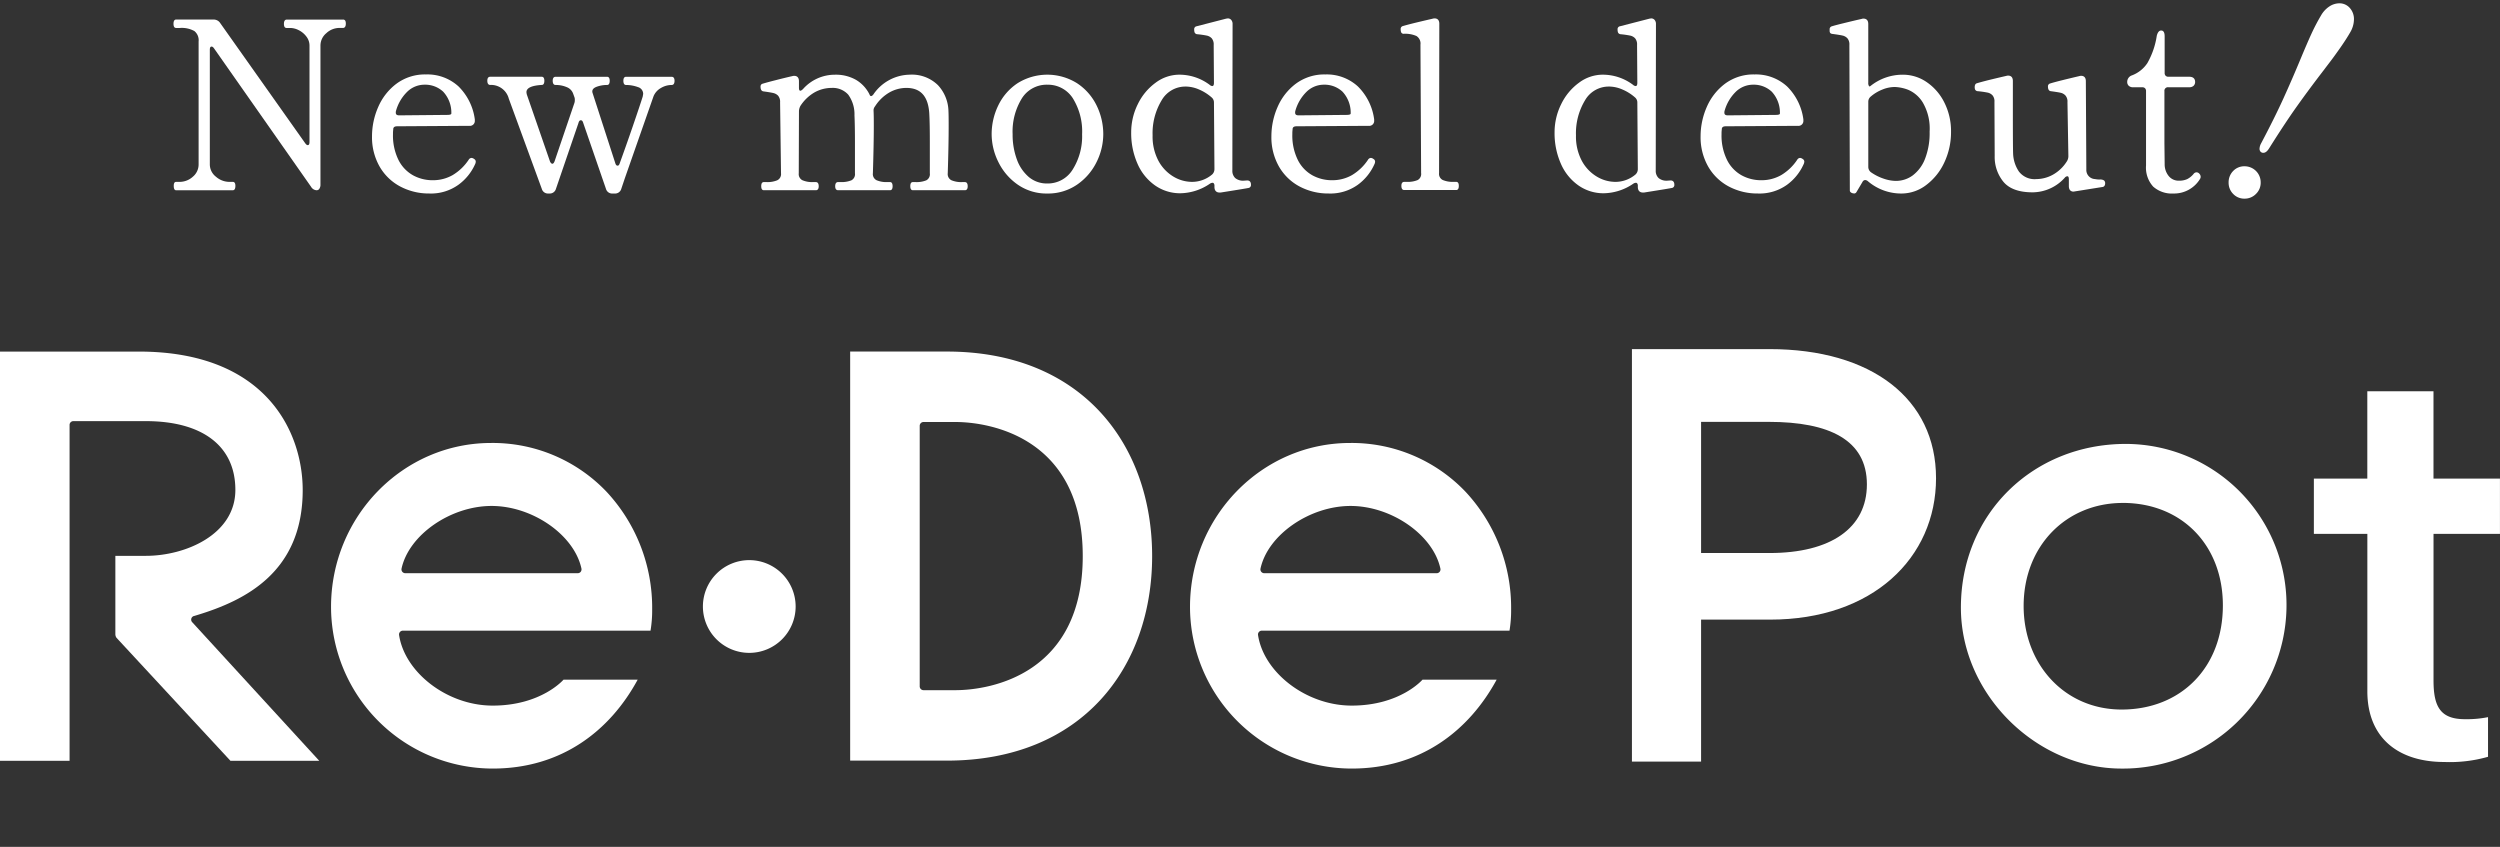
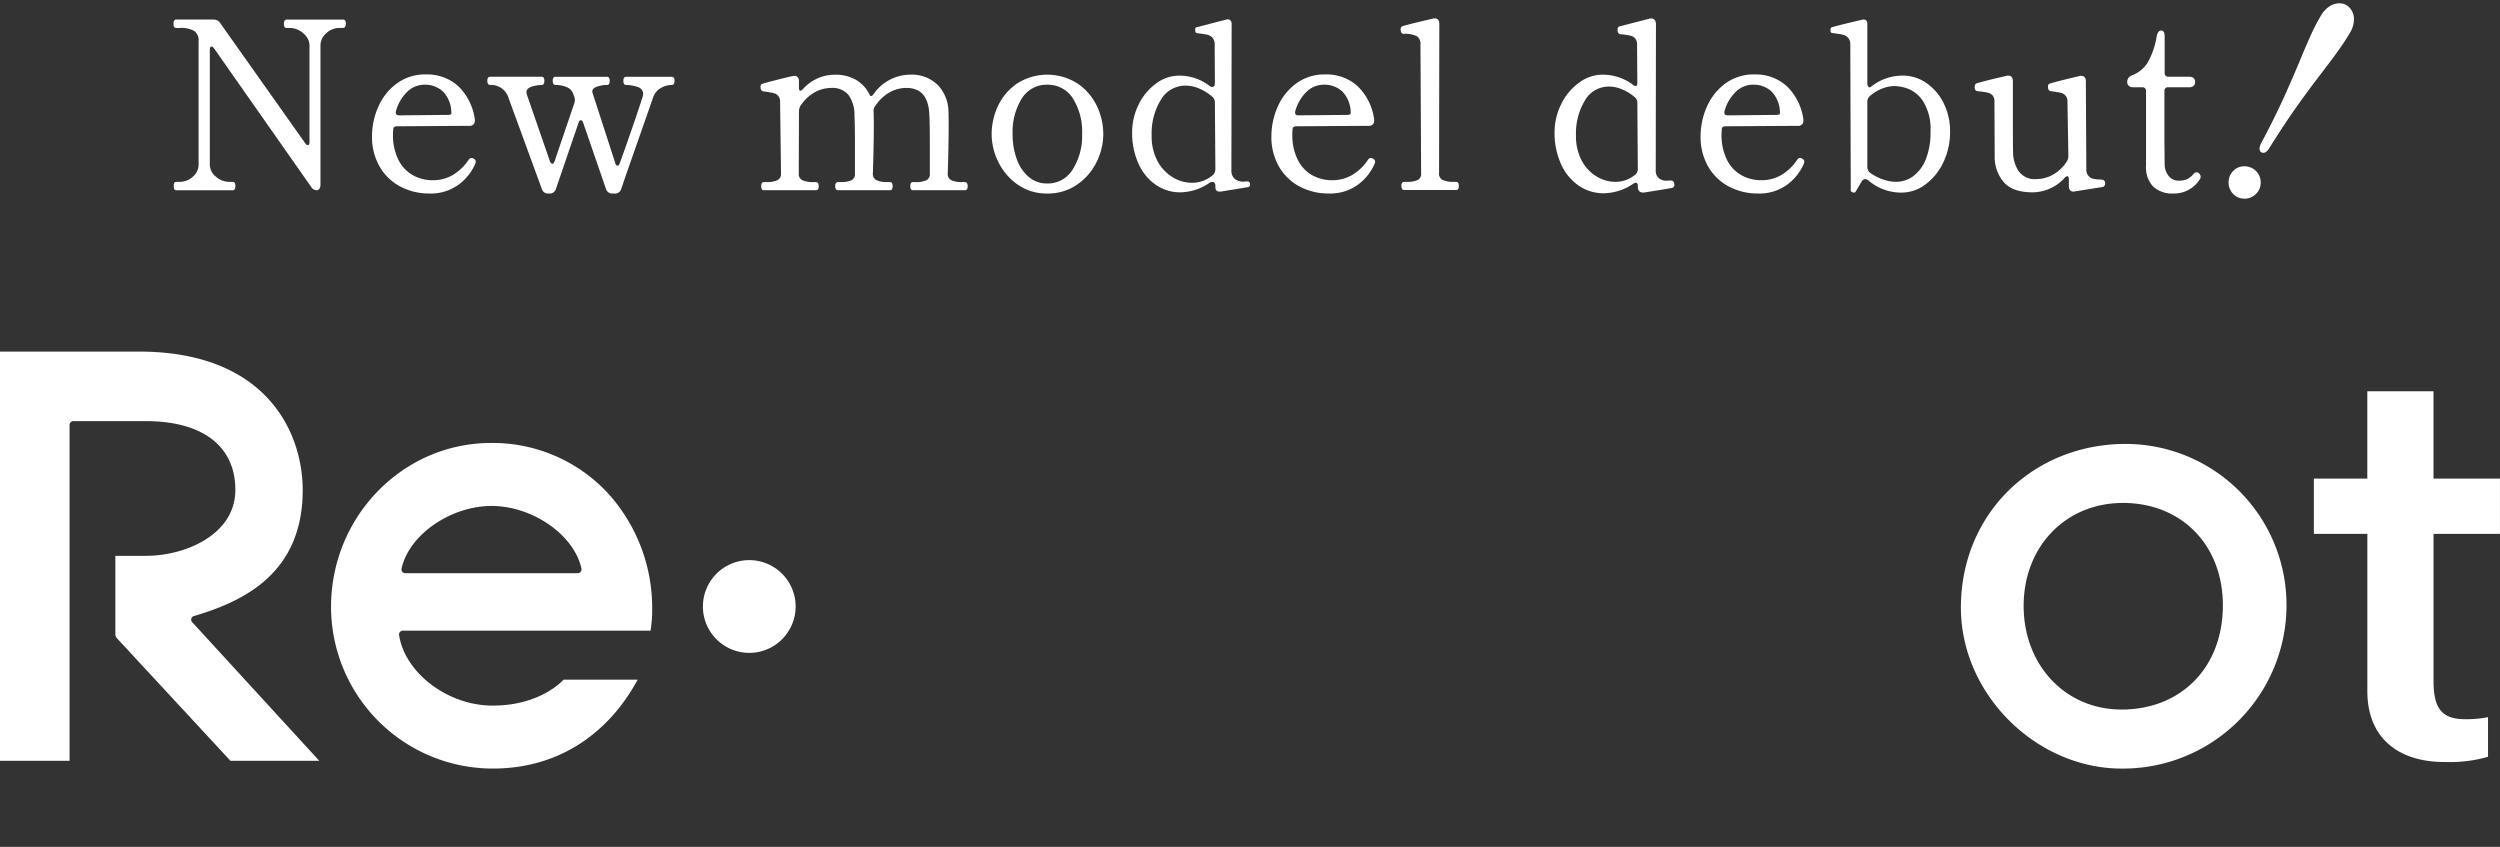
<svg xmlns="http://www.w3.org/2000/svg" width="415.177" height="140.64" viewBox="0 0 415.177 140.64">
  <rect x="0" y="0" width="415.177" height="140.64" fill="#333333" stroke="none" />
  <g id="グループ_3644" data-name="グループ 3644" transform="translate(-752 -888.197)">
    <g id="グループ_3643" data-name="グループ 3643" transform="translate(0 -5)">
      <path id="パス_2654" data-name="パス 2654" d="M41.463,31.372a7.7,7.7,0,1,1-7.7-7.7,7.7,7.7,0,0,1,7.7,7.7" transform="translate(842.669 962.547)" fill="#fff" />
      <path id="パス_2655" data-name="パス 2655" d="M31.886,60.845a.627.627,0,0,1,.309-.99l.6-.175c7.918-2.418,17.475-7.112,17.475-20.731,0-9.611-6.041-23.01-27.22-23.01H0V83.9H11.554V28.117a.626.626,0,0,1,.627-.627H24.228c9.261,0,14.859,4.04,14.859,11.424S30.843,49.86,24.228,49.86h-5.07V62.865a1.057,1.057,0,0,0,.193.609L38.273,83.9H53.02Z" transform="translate(752 935.645)" fill="#fff" />
      <path id="パス_2656" data-name="パス 2656" d="M38.842,19.329c-14.644,0-26.566,12.213-26.566,27.224A26.879,26.879,0,0,0,39.124,73.4C50.553,73.4,58.6,67.123,63.2,58.636H50.884s-3.69,4.308-11.76,4.308c-7.577,0-14.613-5.522-15.549-11.716a.635.635,0,0,1,.631-.73H65.332a20.281,20.281,0,0,0,.273-3.48,28.255,28.255,0,0,0-7.569-19.58,26.113,26.113,0,0,0-19.195-8.11m14.9,21.393a.654.654,0,0,1-.5.237H24.61a.647.647,0,0,1-.5-.237.632.632,0,0,1-.125-.533c1.218-5.616,8.173-10.4,14.949-10.4s13.713,4.787,14.927,10.4a.664.664,0,0,1-.125.533" transform="translate(794.701 947.433)" fill="#fff" />
-       <path id="パス_2657" data-name="パス 2657" d="M70.7,19.329c-14.649,0-26.57,12.213-26.57,27.224A26.88,26.88,0,0,0,70.981,73.4c11.429,0,19.472-6.279,24.076-14.765H82.741s-3.695,4.308-11.76,4.308c-7.582,0-14.618-5.522-15.554-11.716a.635.635,0,0,1,.631-.73h41.13a20.3,20.3,0,0,0,.269-3.48,28.251,28.251,0,0,0-7.564-19.58A26.121,26.121,0,0,0,70.7,19.329M85.589,40.722a.647.647,0,0,1-.5.237H56.462a.647.647,0,0,1-.5-.237.632.632,0,0,1-.125-.533c1.218-5.616,8.178-10.4,14.953-10.4s13.708,4.787,14.922,10.4a.633.633,0,0,1-.125.533" transform="translate(905.496 947.433)" fill="#fff" />
-       <path id="パス_2658" data-name="パス 2658" d="M47.586,15.939H31.526V83.872h16.06c22.5,0,34.09-15.518,34.09-33.964S70.09,15.939,47.586,15.939m1.388,56.236H43.712a.635.635,0,0,1-.636-.636V28.277a.636.636,0,0,1,.636-.64h5.262c5.956,0,21.178,2.7,21.178,22.271S54.93,72.175,48.974,72.175" transform="translate(861.661 935.641)" fill="#fff" />
-       <path id="パス_2659" data-name="パス 2659" d="M60.516,84.346v-68.5H83.374c16.906,0,27.645,8.222,27.645,21.443s-10.529,23.48-27.538,23.48H72V84.346ZM83.374,49.71c10.1,0,16.163-4.1,16.163-11.4,0-7.389-6.274-10.381-16.27-10.381H72V49.71Z" transform="translate(962.5 935.328)" fill="#fff" />
      <path id="パス_2660" data-name="パス 2660" d="M99.388,73.28c-14.107,0-26.673-12.3-26.673-26.727,0-15.63,12.025-27.189,27.395-27.189a26.75,26.75,0,0,1,26.673,27.377A27.159,27.159,0,0,1,99.388,73.28m.2-44.112c-9.364,0-16.454,7.121-16.454,17.108,0,9.714,6.821,17.2,16.275,17.2,9.812,0,16.812-6.937,16.812-17.3,0-9.987-6.816-17.014-16.633-17.014" transform="translate(1004.933 947.555)" fill="#fff" />
      <path id="パス_2661" data-name="パス 2661" d="M85.8,31.91h8.876v-14.5h10.99v14.5h11.039V41.09H105.671V65.417c0,4.322,1.093,6.449,5.222,6.449a17.97,17.97,0,0,0,3.829-.34v6.583a23.045,23.045,0,0,1-7.268.864c-7.578,0-12.772-3.954-12.772-11.747V41.09H85.8Z" transform="translate(1050.466 940.768)" fill="#fff" />
    </g>
    <path id="パス_2662" data-name="パス 2662" d="M.515,28.795c-.157,0-.233-.193-.233-.578,0-.336.076-.5.233-.5h.618a3.4,3.4,0,0,0,2.257-.887,2.81,2.81,0,0,0,1.021-2.208V4.24a2.114,2.114,0,0,0-.77-1.854,4.457,4.457,0,0,0-2.508-.546H.515C.332,1.839.242,1.66.242,1.3S.332.76.515.76H6.731a1.12,1.12,0,0,1,.967.506L21.828,21.231c.179.251.358.381.542.381.3,0,.461-.228.461-.694V4.934a2.6,2.6,0,0,0-.524-1.567A3.691,3.691,0,0,0,21,2.247a3.348,3.348,0,0,0-1.523-.408h-.578a.241.241,0,0,1-.251-.13,1.047,1.047,0,0,1-.063-.408c0-.358.107-.542.313-.542h9.342A.246.246,0,0,1,28.487.9a1.035,1.035,0,0,1,.058.4q0,.537-.309.537h-.618a3.331,3.331,0,0,0-2.257.914,2.814,2.814,0,0,0-1.026,2.181v23.05a1.068,1.068,0,0,1-.134.6.389.389,0,0,1-.327.215.979.979,0,0,1-.811-.5L6.96,5.319c-.179-.26-.358-.385-.542-.385-.3,0-.461.233-.461.694V24.621A2.751,2.751,0,0,0,7.04,26.829a3.555,3.555,0,0,0,2.28.887h.618c.179,0,.269.166.269.5q0,.578-.269.578Z" transform="translate(780.729 890.842)" fill="#fff" />
    <path id="パス_2663" data-name="パス 2663" d="M23.875,28.951a1.124,1.124,0,0,1-.939-.569L6.831,5.409c-.146-.212-.285-.318-.414-.318-.083,0-.3,0-.3.538V24.621A2.587,2.587,0,0,0,7.14,26.708a3.413,3.413,0,0,0,2.18.851h.618c.194,0,.425.114.425.658,0,.607-.231.734-.425.734H.515c-.258,0-.389-.247-.389-.734,0-.437.131-.658.389-.658h.618a3.263,3.263,0,0,0,2.155-.849,2.646,2.646,0,0,0,.966-2.089V4.24a1.957,1.957,0,0,0-.7-1.726A4.333,4.333,0,0,0,1.133,2H.515c-.2,0-.43-.12-.43-.694S.319.6.515.6H6.731a1.283,1.283,0,0,1,1.1.573L21.956,21.14c.149.209.288.315.414.315.091,0,.3,0,.3-.538V4.934a2.431,2.431,0,0,0-.494-1.475,3.552,3.552,0,0,0-1.258-1.073A3.2,3.2,0,0,0,19.472,2h-.578a.39.39,0,0,1-.393-.222,1.182,1.182,0,0,1-.076-.472c0-.608.294-.7.47-.7h9.342a.4.4,0,0,1,.394.231A1.154,1.154,0,0,1,28.7,1.3c0,.6-.292.694-.466.694h-.618a3.191,3.191,0,0,0-2.153.874,2.669,2.669,0,0,0-.973,2.064v23.05a1.208,1.208,0,0,1-.16.681A.532.532,0,0,1,23.875,28.951ZM.515,27.872c-.03,0-.076.094-.076.345,0,.366.073.421.074.421H9.938c.067,0,.112-.169.112-.421,0-.1-.011-.345-.112-.345H9.32a3.718,3.718,0,0,1-2.379-.922A2.92,2.92,0,0,1,5.8,24.621V5.628c0-.74.387-.851.618-.851a.847.847,0,0,1,.671.453L23.192,28.2a.826.826,0,0,0,.682.435.244.244,0,0,0,.194-.141l0,0a.932.932,0,0,0,.107-.508V4.934a2.97,2.97,0,0,1,1.079-2.3,3.494,3.494,0,0,1,2.361-.953h.618c.1,0,.153-.128.153-.381a.877.877,0,0,0-.044-.339c-.008-.017-.021-.047-.108-.047H18.895c-.13,0-.157.21-.157.385a.868.868,0,0,0,.049.343c.006.014.017.038.108.038h.578a3.507,3.507,0,0,1,1.594.425,3.863,3.863,0,0,1,1.367,1.167,2.769,2.769,0,0,1,.554,1.659V20.917c0,.74-.387.851-.618.851a.859.859,0,0,1-.669-.446L7.571,1.356a.971.971,0,0,0-.84-.44H.515C.407.916.4,1.211.4,1.3s.008.381.117.381h.618a4.611,4.611,0,0,1,2.6.575A2.272,2.272,0,0,1,4.568,4.24V24.621a2.981,2.981,0,0,1-1.075,2.326,3.569,3.569,0,0,1-2.36.925Z" transform="translate(780.729 890.842)" fill="#fff" />
    <path id="パス_2664" data-name="パス 2664" d="M24.515,17.117a.933.933,0,0,1-.112.39,8.324,8.324,0,0,1-2.687,3.319,7.622,7.622,0,0,1-4.765,1.429,9.911,9.911,0,0,1-4.734-1.138A8.4,8.4,0,0,1,8.84,17.851,9.642,9.642,0,0,1,7.6,12.912,11.889,11.889,0,0,1,8.612,8.12,9.366,9.366,0,0,1,11.6,4.3a7.727,7.727,0,0,1,4.805-1.5A7.457,7.457,0,0,1,21.7,4.743a9.248,9.248,0,0,1,2.66,5.383v.161c0,.488-.255.73-.775.73l-11.966.076c-.542,0-.811.233-.811.7a4.689,4.689,0,0,0-.04.734,9.255,9.255,0,0,0,.945,4.42,6.167,6.167,0,0,0,2.472,2.584,6.847,6.847,0,0,0,3.341.833,7.159,7.159,0,0,0,6.1-3.48.443.443,0,0,1,.349-.233.745.745,0,0,1,.349.161.341.341,0,0,1,.188.3M13.224,5.361a7.253,7.253,0,0,0-1.953,3.3,1.146,1.146,0,0,0-.036.309c0,.412.242.618.734.618l7.99-.076c.542,0,.815-.13.815-.385A5.235,5.235,0,0,0,19.36,5.379a4.515,4.515,0,0,0-3.184-1.2,4.261,4.261,0,0,0-2.951,1.178" transform="translate(806.337 897.921)" fill="#fff" />
    <path id="パス_2665" data-name="パス 2665" d="M16.95,22.41a10.131,10.131,0,0,1-4.807-1.156A8.584,8.584,0,0,1,8.7,17.93a9.836,9.836,0,0,1-1.257-5.018A12.11,12.11,0,0,1,8.468,8.057a9.563,9.563,0,0,1,3.041-3.882,7.92,7.92,0,0,1,4.9-1.536,7.641,7.641,0,0,1,5.4,1.99A9.424,9.424,0,0,1,24.517,10.1l0,.026v.161a.82.82,0,0,1-.931.886l-11.965.076c-.581,0-.655.29-.655.542l0,.027a4.608,4.608,0,0,0-.038.707,9.148,9.148,0,0,0,.926,4.346,5.971,5.971,0,0,0,2.409,2.521,6.732,6.732,0,0,0,3.266.814,6.574,6.574,0,0,0,3.3-.849A8.278,8.278,0,0,0,23.5,16.8a.588.588,0,0,1,.478-.3.84.84,0,0,1,.433.185.494.494,0,0,1,.261.437,1.081,1.081,0,0,1-.126.455A8.518,8.518,0,0,1,21.81,20.95,7.815,7.815,0,0,1,16.95,22.41ZM16.409,2.952A7.614,7.614,0,0,0,11.7,4.425,9.255,9.255,0,0,0,8.755,8.182a11.8,11.8,0,0,0-.995,4.73,9.528,9.528,0,0,0,1.215,4.861,8.276,8.276,0,0,0,3.315,3.205A9.821,9.821,0,0,0,16.95,22.1a7.511,7.511,0,0,0,4.67-1.4,8.208,8.208,0,0,0,2.638-3.256l0-.006a.772.772,0,0,0,.1-.321.187.187,0,0,0-.109-.169l-.011-.007c-.193-.132-.258-.134-.261-.134-.026,0-.1,0-.221.167a7.335,7.335,0,0,1-6.227,3.546,7.041,7.041,0,0,1-3.416-.852,6.359,6.359,0,0,1-2.535-2.647,9.453,9.453,0,0,1-.964-4.495,4.951,4.951,0,0,1,.04-.748c0-.321.138-.841.967-.841l11.965-.076c.434,0,.619-.172.619-.573v-.148a9.114,9.114,0,0,0-2.611-5.282A7.337,7.337,0,0,0,16.409,2.952ZM11.972,9.745c-.777,0-.892-.485-.892-.775a1.307,1.307,0,0,1,.042-.351,7.453,7.453,0,0,1,2-3.374,4.428,4.428,0,0,1,3.057-1.219,4.679,4.679,0,0,1,3.291,1.237A5.414,5.414,0,0,1,20.931,9.12v.007c0,.359-.327.542-.972.542Zm4.2-5.405A4.124,4.124,0,0,0,13.33,5.477a7.143,7.143,0,0,0-1.909,3.231,1,1,0,0,0-.029.263c0,.228.069.462.578.462l7.988-.076c.246,0,.656-.029.66-.226a5.118,5.118,0,0,0-1.365-3.637A4.375,4.375,0,0,0,16.176,4.34Z" transform="translate(806.337 897.921)" fill="#fff" />
    <path id="パス_2666" data-name="パス 2666" d="M42.347,2.881c.206,0,.309.17.309.5,0,.358-.1.542-.309.542a3.647,3.647,0,0,0-1.872.524A2.942,2.942,0,0,0,39.18,5.895L34.4,19.563,33.815,21.3a.9.9,0,0,1-.927.658H32.5a.9.9,0,0,1-.927-.658L27.792,10.333c-.1-.358-.282-.537-.542-.537s-.439.179-.537.537L22.964,21.3a.9.9,0,0,1-.927.658h-.193a.9.9,0,0,1-.927-.658L15.436,6.32a3.213,3.213,0,0,0-3.242-2.4c-.206,0-.313-.184-.313-.542,0-.331.107-.5.313-.5h8.572c.179,0,.269.17.269.5,0,.358-.09.542-.269.542-1.8.1-2.7.551-2.7,1.352a2.086,2.086,0,0,0,.081.466l3.82,11.039a.928.928,0,0,0,.233.385.44.44,0,0,0,.3.157c.233,0,.412-.179.542-.542l3.283-9.655a1.424,1.424,0,0,0,.076-.537,1.3,1.3,0,0,0-.076-.542L26.13,5.51a1.975,1.975,0,0,0-1.138-1.2,4.793,4.793,0,0,0-1.953-.385c-.2,0-.309-.184-.309-.542,0-.331.107-.5.309-.5h8.576c.179,0,.269.17.269.5,0,.358-.09.542-.269.542a5.136,5.136,0,0,0-1.8.309c-.551.206-.824.515-.824.927a1.129,1.129,0,0,0,.072.349l3.748,11.581c.1.363.282.542.537.542.233,0,.4-.166.506-.5q1.041-2.862,2.181-6.18c.757-2.212,1.308-3.847,1.639-4.9l.081-.461a1.325,1.325,0,0,0-.967-1.3,5.876,5.876,0,0,0-2.047-.363c-.179,0-.273-.184-.273-.542,0-.331.094-.5.273-.5Z" transform="translate(821.211 898.22)" fill="#fff" />
    <path id="パス_2667" data-name="パス 2667" d="M12.193,2.724h8.572c.159,0,.425.085.425.658s-.227.7-.42.7c-1.694.1-2.554.5-2.554,1.2a1.971,1.971,0,0,0,.074.421l3.818,11.033a.776.776,0,0,0,.2.326.3.3,0,0,0,.194.111c.059,0,.238,0,.395-.438l3.286-9.664a1.287,1.287,0,0,0,.063-.476,1.142,1.142,0,0,0-.058-.469l-.009-.02-.193-.537a1.812,1.812,0,0,0-1.054-1.11,4.613,4.613,0,0,0-1.888-.371c-.174,0-.465-.091-.465-.7s.326-.658.465-.658h8.576c.159,0,.425.085.425.658s-.231.7-.425.7a5,5,0,0,0-1.746.3c-.486.182-.722.437-.722.78a.96.96,0,0,0,.063.3l3.751,11.589c.122.428.314.428.387.428s.231,0,.357-.393l0-.006c.691-1.9,1.425-3.979,2.18-6.178.849-2.481,1.338-3.945,1.635-4.89l.076-.437a1.169,1.169,0,0,0-.867-1.139,5.747,5.747,0,0,0-1.99-.352c-.16,0-.43-.091-.43-.7,0-.573.269-.658.43-.658h7.6c.174,0,.466.085.466.658,0,.608-.292.7-.466.7a3.469,3.469,0,0,0-1.793.5,2.8,2.8,0,0,0-1.227,1.368L34.545,19.615l-.582,1.736a1.06,1.06,0,0,1-1.075.765H32.5a1.059,1.059,0,0,1-1.075-.764L27.641,10.376c-.109-.38-.276-.424-.391-.424s-.282.044-.387.422l0,.009L23.112,21.351a1.059,1.059,0,0,1-1.075.764h-.193a1.055,1.055,0,0,1-1.074-.762L15.289,6.374a3.05,3.05,0,0,0-3.1-2.293c-.176,0-.47-.091-.47-.7S12.052,2.724,12.193,2.724Zm8.572,1.043c.083,0,.112-.208.112-.385,0-.1-.011-.345-.112-.345H12.193c-.039,0-.157,0-.157.345,0,.176.027.385.157.385a3.371,3.371,0,0,1,3.39,2.5l5.481,14.979a.75.75,0,0,0,.78.556h.193a.751.751,0,0,0,.779-.553l3.747-10.963c.149-.535.456-.648.687-.648s.536.112.691.647L31.724,21.25a.743.743,0,0,0,.779.553h.385a.751.751,0,0,0,.779-.553l.582-1.736L39.036,5.834A3.108,3.108,0,0,1,40.4,4.313a3.823,3.823,0,0,1,1.95-.545c.1,0,.153-.13.153-.385,0-.345-.111-.345-.153-.345h-7.6c-.108,0-.117.264-.117.345,0,.178.031.385.117.385a6.062,6.062,0,0,1,2.1.372,1.488,1.488,0,0,1,1.07,1.446l0,.027-.085.481c-.3.948-.788,2.415-1.64,4.908-.755,2.2-1.489,4.279-2.181,6.18-.13.4-.35.607-.654.607-.229,0-.533-.113-.687-.653L28.915,5.558a1.287,1.287,0,0,1-.079-.4c0-.483.311-.844.926-1.074a5.316,5.316,0,0,1,1.855-.319c.083,0,.112-.208.112-.385,0-.1-.011-.345-.112-.345H23.04c-.1,0-.153.116-.153.345,0,.144.02.385.153.385a4.921,4.921,0,0,1,2.015.4,2.135,2.135,0,0,1,1.223,1.294l.188.525a1.426,1.426,0,0,1,.089.6,1.56,1.56,0,0,1-.086.593l-3.281,9.65c-.154.431-.386.648-.69.648a.594.594,0,0,1-.418-.205,1.087,1.087,0,0,1-.269-.446L17.989,5.781a2.193,2.193,0,0,1-.085-.5c0-.906.933-1.4,2.853-1.509Z" transform="translate(821.211 898.22)" fill="#fff" />
    <path id="パス_2668" data-name="パス 2668" d="M55.8,20.642c.206,0,.3.179.3.537,0,.336-.1.5-.3.5H47.148c-.179,0-.269-.166-.269-.5a1.035,1.035,0,0,1,.058-.4.207.207,0,0,1,.21-.134h.506a4.364,4.364,0,0,0,1.791-.309,1.289,1.289,0,0,0,.676-1.312V13.767c0-1.827-.022-3.283-.076-4.366q-.161-4.709-3.977-4.711a5.865,5.865,0,0,0-2.893.775A7.072,7.072,0,0,0,40.74,7.82a1.229,1.229,0,0,0-.273.658v.193q.04.618.04,2.391,0,3.211-.152,7.958a1.3,1.3,0,0,0,.694,1.294,4.267,4.267,0,0,0,1.814.327h.506c.179,0,.264.179.264.537,0,.336-.085.5-.264.5H34.716c-.206,0-.309-.166-.309-.5q0-.537.309-.537h.5a4.387,4.387,0,0,0,1.8-.309,1.3,1.3,0,0,0,.676-1.312V13.96q0-2.936-.081-4.559c-.1-3.139-1.429-4.711-3.972-4.711a5.944,5.944,0,0,0-2.88.752,7.074,7.074,0,0,0-2.414,2.3,2.108,2.108,0,0,0-.269,1L28.039,19.02a1.3,1.3,0,0,0,.694,1.294,4.245,4.245,0,0,0,1.809.327h.506q.309,0,.309.537c0,.336-.1.5-.309.5H22.4c-.184,0-.273-.166-.273-.5a1.035,1.035,0,0,1,.058-.4.217.217,0,0,1,.215-.134h.5a4.289,4.289,0,0,0,1.818-.327,1.3,1.3,0,0,0,.694-1.294L25.258,7.242a1.71,1.71,0,0,0-.367-1.2,1.75,1.75,0,0,0-.891-.5c-.345-.081-.9-.17-1.639-.273-.233-.027-.349-.228-.349-.618a.331.331,0,0,1,.193-.345q.773-.235,2.2-.6t2.777-.676A.86.86,0,0,1,27.457,3c.412,0,.618.242.618.734V4.81c0,.434.13.654.39.654a.935.935,0,0,0,.573-.349A6.876,6.876,0,0,1,34.174,2.8a6.583,6.583,0,0,1,3.475.846,5.664,5.664,0,0,1,2.127,2.28c.1.282.242.425.425.425a.715.715,0,0,0,.5-.313A7.269,7.269,0,0,1,46.606,2.8a5.987,5.987,0,0,1,4.6,1.7,6.345,6.345,0,0,1,1.7,4.169c.022.412.036,1.209.036,2.391q0,3.211-.152,7.958a1.3,1.3,0,0,0,.694,1.294,4.289,4.289,0,0,0,1.818.327Z" transform="translate(856.451 897.952)" fill="#fff" />
    <path id="パス_2669" data-name="パス 2669" d="M55.8,21.837H47.148c-.194,0-.425-.114-.425-.658a1.163,1.163,0,0,1,.071-.464.364.364,0,0,1,.354-.229h.506a4.239,4.239,0,0,0,1.727-.295,1.138,1.138,0,0,0,.585-1.17V13.767c0-1.9-.025-3.328-.076-4.359-.105-3.071-1.355-4.563-3.821-4.563a5.727,5.727,0,0,0-2.817.755,6.953,6.953,0,0,0-2.382,2.3,1.106,1.106,0,0,0-.248.572v.187c.027.415.04,1.221.04,2.4,0,2.064-.05,4.669-.152,7.963a1.136,1.136,0,0,0,.6,1.148,4.1,4.1,0,0,0,1.747.312h.506c.192,0,.421.12.421.694,0,.544-.229.658-.421.658H34.716c-.174,0-.466-.085-.466-.658,0-.6.292-.694.466-.694h.5a4.253,4.253,0,0,0,1.731-.295,1.142,1.142,0,0,0,.585-1.17V13.96c0-1.944-.027-3.475-.08-4.551a5.539,5.539,0,0,0-1.033-3.44,3.452,3.452,0,0,0-2.784-1.123,5.818,5.818,0,0,0-2.8.733,6.946,6.946,0,0,0-2.355,2.246,1.943,1.943,0,0,0-.246.922L28.2,19.021a1.139,1.139,0,0,0,.6,1.152,4.114,4.114,0,0,0,1.742.312h.506c.174,0,.466.09.466.694,0,.573-.292.658-.466.658H22.4c-.2,0-.43-.114-.43-.658a1.155,1.155,0,0,1,.072-.467.372.372,0,0,1,.358-.227h.5a4.167,4.167,0,0,0,1.752-.312,1.139,1.139,0,0,0,.6-1.153L25.1,7.244a1.574,1.574,0,0,0-.325-1.1,1.6,1.6,0,0,0-.81-.451c-.323-.076-.855-.164-1.627-.271-.219-.025-.484-.18-.484-.773a.477.477,0,0,1,.292-.49l.012,0c.544-.166,1.288-.368,2.21-.6.9-.233,1.8-.454,2.773-.676a1.019,1.019,0,0,1,.315-.041c.289,0,.775.116.775.891V4.81c0,.5.169.5.233.5s.194-.029.462-.3a7.067,7.067,0,0,1,5.248-2.358,6.762,6.762,0,0,1,3.557.869,5.843,5.843,0,0,1,2.185,2.341l.009.02c.074.213.168.321.278.321s.232-.088.375-.255a7.444,7.444,0,0,1,6.029-3.3A6.172,6.172,0,0,1,51.32,4.394a6.517,6.517,0,0,1,1.739,4.269c.024.433.036,1.263.036,2.4,0,2.176-.051,4.854-.152,7.961a1.138,1.138,0,0,0,.6,1.15,4.167,4.167,0,0,0,1.751.312h.5c.21,0,.461.12.461.694S55.973,21.837,55.8,21.837ZM47.148,20.8c-.051,0-.057.017-.065.036l0,.006a.877.877,0,0,0-.044.339c0,.1.011.345.112.345H55.8c.044,0,.148,0,.148-.345,0-.381-.111-.381-.148-.381h-.5a4.406,4.406,0,0,1-1.885-.342,1.441,1.441,0,0,1-.784-1.436v-.005c.1-3.1.152-5.78.152-7.953,0-1.13-.012-1.954-.036-2.383a6.213,6.213,0,0,0-1.655-4.071,5.8,5.8,0,0,0-4.485-1.648,7.149,7.149,0,0,0-5.783,3.176l-.005.006a.847.847,0,0,1-.616.369c-.176,0-.416-.091-.569-.52a5.534,5.534,0,0,0-2.065-2.208,6.457,6.457,0,0,0-3.394-.824,6.681,6.681,0,0,0-5.023,2.262,1.055,1.055,0,0,1-.687.4c-.2,0-.546-.105-.546-.81V3.731c0-.509-.233-.578-.462-.578a.711.711,0,0,0-.224.028l-.015,0c-.969.222-1.876.443-2.772.675-.915.232-1.652.433-2.191.6-.029.012-.088.045-.088.2,0,.438.153.456.211.463.8.11,1.322.2,1.657.276a1.908,1.908,0,0,1,.967.54,1.864,1.864,0,0,1,.412,1.31l.152,11.776a1.442,1.442,0,0,1-.783,1.438A4.406,4.406,0,0,1,22.9,20.8h-.5c-.046,0-.059.012-.072.042a.877.877,0,0,0-.044.339c0,.157.02.345.117.345h8.648c.046,0,.153,0,.153-.345,0-.253-.051-.381-.153-.381h-.506a4.414,4.414,0,0,1-1.877-.342,1.441,1.441,0,0,1-.783-1.436l.036-10.274a2.254,2.254,0,0,1,.288-1.077l.008-.013A7.259,7.259,0,0,1,30.682,5.3a6.129,6.129,0,0,1,2.955-.772c2.638,0,4.028,1.636,4.129,4.863.054,1.078.081,2.615.081,4.564V19.02a1.44,1.44,0,0,1-.767,1.454,4.553,4.553,0,0,1-1.861.323h-.5c-.1,0-.153.128-.153.381,0,.345.107.345.153.345h8.652c.094,0,.108-.216.108-.345,0-.184-.028-.381-.108-.381h-.506a4.393,4.393,0,0,1-1.88-.342A1.441,1.441,0,0,1,40.2,19.02c.1-3.3.152-5.9.152-7.958,0-1.174-.013-1.975-.04-2.381v-.2a1.36,1.36,0,0,1,.3-.748,7.254,7.254,0,0,1,2.488-2.4,6.037,6.037,0,0,1,2.97-.795c2.632,0,4.023,1.636,4.133,4.862.051,1.033.076,2.464.076,4.372V19.02a1.436,1.436,0,0,1-.768,1.455,4.539,4.539,0,0,1-1.856.323Z" transform="translate(856.451 897.952)" fill="#fff" />
    <path id="パス_2670" data-name="パス 2670" d="M34.85,20.78a9.573,9.573,0,0,1-3.166-3.69,10.207,10.207,0,0,1-1.1-4.555A10.726,10.726,0,0,1,31.661,7.82,9.024,9.024,0,0,1,34.81,4.2a9.157,9.157,0,0,1,9.709,0A9.088,9.088,0,0,1,47.707,7.82a10.621,10.621,0,0,1,1.1,4.716,10.261,10.261,0,0,1-1.1,4.555,9.556,9.556,0,0,1-3.189,3.69,8.323,8.323,0,0,1-4.864,1.447A8.17,8.17,0,0,1,34.85,20.78M44,18.5a10.464,10.464,0,0,0,1.6-5.965,10.534,10.534,0,0,0-1.581-6.082,5.251,5.251,0,0,0-8.693.013,10.6,10.6,0,0,0-1.581,6.068,11.989,11.989,0,0,0,.712,4.223,7,7,0,0,0,2.047,3.014,4.786,4.786,0,0,0,3.148,1.1A4.979,4.979,0,0,0,44,18.5" transform="translate(886.264 897.952)" fill="#fff" />
    <path id="パス_2671" data-name="パス 2671" d="M39.655,22.383a8.356,8.356,0,0,1-4.9-1.475,9.775,9.775,0,0,1-3.217-3.75,10.408,10.408,0,0,1-1.118-4.623A10.931,10.931,0,0,1,31.52,7.752a9.211,9.211,0,0,1,3.2-3.685,9.313,9.313,0,0,1,9.883,0,9.283,9.283,0,0,1,3.242,3.684,10.825,10.825,0,0,1,1.113,4.785,10.462,10.462,0,0,1-1.113,4.623,9.763,9.763,0,0,1-3.24,3.75A8.512,8.512,0,0,1,39.655,22.383Zm0-19.423A8.365,8.365,0,0,0,34.9,4.327,8.9,8.9,0,0,0,31.8,7.888a10.62,10.62,0,0,0-1.064,4.648,10.1,10.1,0,0,0,1.086,4.485,9.466,9.466,0,0,0,3.116,3.631,8.049,8.049,0,0,0,4.715,1.418,8.205,8.205,0,0,0,4.774-1.419,9.454,9.454,0,0,0,3.137-3.631,10.152,10.152,0,0,0,1.081-4.486,10.514,10.514,0,0,0-1.081-4.647,8.974,8.974,0,0,0-3.134-3.561A8.437,8.437,0,0,0,39.655,2.96Zm0,18.07a4.954,4.954,0,0,1-3.248-1.138,7.194,7.194,0,0,1-2.093-3.08,12.206,12.206,0,0,1-.722-4.278A10.8,10.8,0,0,1,35.2,6.379a5.408,5.408,0,0,1,8.951-.014,10.727,10.727,0,0,1,1.609,6.171,10.66,10.66,0,0,1-1.63,6.053A5.146,5.146,0,0,1,39.655,21.031Zm0-16.718a4.851,4.851,0,0,0-4.2,2.243,10.5,10.5,0,0,0-1.553,5.98,11.9,11.9,0,0,0,.7,4.168,6.886,6.886,0,0,0,2,2.948,4.649,4.649,0,0,0,3.049,1.066,4.849,4.849,0,0,0,4.214-2.3,10.356,10.356,0,0,0,1.577-5.878,10.426,10.426,0,0,0-1.553-5.993A4.9,4.9,0,0,0,39.655,4.313Z" transform="translate(886.264 897.952)" fill="#fff" />
    <path id="パス_2672" data-name="パス 2672" d="M55.33,28.17a.354.354,0,0,1-.228.385c-.21.054-1.765.309-4.675.77h-.152c-.466,0-.694-.255-.694-.77v-.193a.758.758,0,0,0-.139-.484.411.411,0,0,0-.327-.175,1.03,1.03,0,0,0-.5.157,8.739,8.739,0,0,1-4.864,1.585,7.05,7.05,0,0,1-4.075-1.258A8.361,8.361,0,0,1,36.8,24.654a12.307,12.307,0,0,1-1.043-5.173,10.3,10.3,0,0,1,1.079-4.613,9.322,9.322,0,0,1,2.9-3.493,6.4,6.4,0,0,1,3.825-1.312,8.171,8.171,0,0,1,4.98,1.657.9.9,0,0,0,.5.228c.309,0,.461-.228.461-.694l-.04-6.292a1.705,1.705,0,0,0-.363-1.2,1.713,1.713,0,0,0-.887-.5,15.91,15.91,0,0,0-1.6-.233c-.179-.027-.291-.094-.331-.215a1.482,1.482,0,0,1-.054-.439.329.329,0,0,1,.228-.349L51.394.753l.233-.036a.571.571,0,0,1,.479.21.838.838,0,0,1,.175.56l-.04,24.327a1.788,1.788,0,0,0,.524,1.37,2.166,2.166,0,0,0,1.523.484l.582-.04c.309,0,.461.179.461.542m-6.176-1.585a1.368,1.368,0,0,0,.425-1L49.5,14.542a1.242,1.242,0,0,0-.425-.967,7.908,7.908,0,0,0-2.141-1.352,5.815,5.815,0,0,0-2.257-.5,4.708,4.708,0,0,0-4.152,2.356A10.663,10.663,0,0,0,39,19.983a8.693,8.693,0,0,0,1,4.326,6.936,6.936,0,0,0,2.548,2.665,6.161,6.161,0,0,0,3.09.887,5.279,5.279,0,0,0,3.516-1.276" transform="translate(904.258 890.693)" fill="#fff" />
-     <path id="パス_2673" data-name="パス 2673" d="M43.749,29.6a7.238,7.238,0,0,1-4.164-1.286,8.545,8.545,0,0,1-2.929-3.6A12.517,12.517,0,0,1,35.6,19.482a10.487,10.487,0,0,1,1.1-4.682,9.516,9.516,0,0,1,2.946-3.551,6.585,6.585,0,0,1,3.916-1.342,8.368,8.368,0,0,1,5.073,1.688.752.752,0,0,0,.409.2c.091,0,.3,0,.3-.538L49.3,4.964a1.569,1.569,0,0,0-.321-1.09,1.553,1.553,0,0,0-.806-.455,15.409,15.409,0,0,0-1.587-.23h-.006a.508.508,0,0,1-.457-.32,1.633,1.633,0,0,1-.062-.488.487.487,0,0,1,.337-.5l.009,0L51.37.6l.257-.038a.723.723,0,0,1,.6.268,1,1,0,0,1,.21.658L52.4,25.814a1.642,1.642,0,0,0,.474,1.256,2.026,2.026,0,0,0,1.41.441l.588-.04c.231,0,.618.091.618.7a.5.5,0,0,1-.337.534l-.009,0c-.212.054-1.7.3-4.69.773l-.024,0h-.152c-.549,0-.851-.329-.851-.927v-.193a.607.607,0,0,0-.1-.385.251.251,0,0,0-.205-.116.883.883,0,0,0-.42.134A8.929,8.929,0,0,1,43.749,29.6ZM43.556,10.22A6.279,6.279,0,0,0,39.824,11.5a9.207,9.207,0,0,0-2.849,3.436,10.176,10.176,0,0,0-1.063,4.543,12.207,12.207,0,0,0,1.029,5.108,8.237,8.237,0,0,0,2.821,3.469,6.93,6.93,0,0,0,3.987,1.231,8.625,8.625,0,0,0,4.777-1.559l.008-.005a1.177,1.177,0,0,1,.58-.178.561.561,0,0,1,.449.233.9.9,0,0,1,.173.581v.193c0,.43.161.614.538.614h.14c2.907-.461,4.427-.711,4.644-.764.038-.013.115-.046.115-.235,0-.351-.154-.385-.3-.385l-.587.04a2.326,2.326,0,0,1-1.629-.525,1.942,1.942,0,0,1-.574-1.485l.04-24.327a.685.685,0,0,0-.138-.459l0,0a.41.41,0,0,0-.344-.15l-.213.033L46.494,2.179c-.058.02-.116.06-.116.2a1.333,1.333,0,0,0,.046.391c.007.021.027.081.2.107a15.616,15.616,0,0,1,1.618.236,1.86,1.86,0,0,1,.965.546,1.859,1.859,0,0,1,.406,1.3l.04,6.291c0,.7-.336.852-.618.852a1.037,1.037,0,0,1-.6-.26A8.06,8.06,0,0,0,43.556,10.22Zm2.082,17.8a6.343,6.343,0,0,1-3.168-.908,7.112,7.112,0,0,1-2.607-2.723,8.872,8.872,0,0,1-1.023-4.4,10.869,10.869,0,0,1,1.552-5.992,4.882,4.882,0,0,1,4.283-2.427,5.979,5.979,0,0,1,2.318.514,8.1,8.1,0,0,1,2.183,1.379,1.394,1.394,0,0,1,.478,1.085l.081,11.038a1.516,1.516,0,0,1-.472,1.116l-.009.008A5.46,5.46,0,0,1,45.639,28.017Zm-.963-16.14a4.53,4.53,0,0,0-4.02,2.284,10.565,10.565,0,0,0-1.5,5.822,8.566,8.566,0,0,0,.983,4.249,6.8,6.8,0,0,0,2.491,2.606,6.034,6.034,0,0,0,3.012.866,5.155,5.155,0,0,0,3.41-1.235,1.211,1.211,0,0,0,.375-.888l-.081-11.038a1.093,1.093,0,0,0-.373-.852,7.789,7.789,0,0,0-2.1-1.325A5.67,5.67,0,0,0,44.676,11.877Z" transform="translate(904.258 890.693)" fill="#fff" />
    <path id="パス_2674" data-name="パス 2674" d="M57.865,17.117a.934.934,0,0,1-.112.39,8.324,8.324,0,0,1-2.687,3.319A7.622,7.622,0,0,1,50.3,22.254a9.911,9.911,0,0,1-4.734-1.138,8.4,8.4,0,0,1-3.377-3.265,9.642,9.642,0,0,1-1.236-4.94A11.889,11.889,0,0,1,41.962,8.12,9.366,9.366,0,0,1,44.953,4.3a7.727,7.727,0,0,1,4.805-1.5,7.457,7.457,0,0,1,5.294,1.948,9.248,9.248,0,0,1,2.66,5.383v.161c0,.488-.255.73-.775.73l-11.966.076c-.542,0-.811.233-.811.7a4.693,4.693,0,0,0-.04.734,9.255,9.255,0,0,0,.945,4.42,6.167,6.167,0,0,0,2.472,2.584,6.847,6.847,0,0,0,3.341.833,7.159,7.159,0,0,0,6.1-3.48.443.443,0,0,1,.349-.233.745.745,0,0,1,.349.161.341.341,0,0,1,.188.3M46.574,5.361a7.253,7.253,0,0,0-1.953,3.3,1.147,1.147,0,0,0-.036.309c0,.412.242.618.734.618l7.99-.076c.542,0,.815-.13.815-.385A5.235,5.235,0,0,0,52.71,5.379a4.515,4.515,0,0,0-3.184-1.2,4.261,4.261,0,0,0-2.951,1.178" transform="translate(922.342 897.921)" fill="#fff" />
    <path id="パス_2675" data-name="パス 2675" d="M50.3,22.41a10.131,10.131,0,0,1-4.807-1.156,8.584,8.584,0,0,1-3.439-3.324A9.836,9.836,0,0,1,40.8,12.912a12.11,12.11,0,0,1,1.021-4.854,9.563,9.563,0,0,1,3.041-3.882,7.92,7.92,0,0,1,4.9-1.536,7.641,7.641,0,0,1,5.4,1.99A9.424,9.424,0,0,1,57.867,10.1l0,.026v.161a.82.82,0,0,1-.931.886l-11.965.076c-.581,0-.655.29-.655.542l0,.027a4.613,4.613,0,0,0-.038.707,9.148,9.148,0,0,0,.926,4.346,5.971,5.971,0,0,0,2.409,2.521,6.732,6.732,0,0,0,3.266.814,6.574,6.574,0,0,0,3.3-.849A8.278,8.278,0,0,0,56.849,16.8a.588.588,0,0,1,.478-.3.84.84,0,0,1,.433.185.494.494,0,0,1,.261.437,1.081,1.081,0,0,1-.126.455,8.518,8.518,0,0,1-2.734,3.378A7.815,7.815,0,0,1,50.3,22.41ZM49.759,2.952a7.614,7.614,0,0,0-4.711,1.473,9.255,9.255,0,0,0-2.942,3.757,11.8,11.8,0,0,0-.995,4.73,9.528,9.528,0,0,0,1.215,4.861,8.276,8.276,0,0,0,3.315,3.205A9.821,9.821,0,0,0,50.3,22.1a7.512,7.512,0,0,0,4.67-1.4,8.208,8.208,0,0,0,2.638-3.256l0-.006a.772.772,0,0,0,.1-.321.187.187,0,0,0-.109-.169l-.011-.007c-.193-.132-.258-.134-.261-.134-.026,0-.1,0-.221.167a7.335,7.335,0,0,1-6.227,3.546,7.041,7.041,0,0,1-3.416-.852,6.358,6.358,0,0,1-2.535-2.647,9.453,9.453,0,0,1-.964-4.495,4.955,4.955,0,0,1,.04-.748c0-.321.138-.841.967-.841l11.965-.076c.434,0,.619-.172.619-.573v-.148a9.113,9.113,0,0,0-2.611-5.282A7.337,7.337,0,0,0,49.759,2.952ZM45.322,9.745c-.777,0-.892-.485-.892-.775a1.307,1.307,0,0,1,.042-.351,7.454,7.454,0,0,1,2-3.374,4.428,4.428,0,0,1,3.057-1.219,4.679,4.679,0,0,1,3.291,1.237A5.414,5.414,0,0,1,54.281,9.12v.007c0,.359-.327.542-.972.542Zm4.2-5.405A4.124,4.124,0,0,0,46.68,5.477a7.143,7.143,0,0,0-1.909,3.231,1.006,1.006,0,0,0-.029.263c0,.228.069.462.578.462l7.988-.076c.246,0,.656-.029.66-.226A5.118,5.118,0,0,0,52.6,5.494,4.375,4.375,0,0,0,49.526,4.34Z" transform="translate(922.342 897.921)" fill="#fff" />
    <path id="パス_2676" data-name="パス 2676" d="M46.173,28.9c-.206,0-.3-.179-.3-.537,0-.336.1-.5.3-.5h.5a4.389,4.389,0,0,0,1.8-.313,1.3,1.3,0,0,0,.672-1.312L49.035,4.927a1.615,1.615,0,0,0-.757-1.585,4.833,4.833,0,0,0-2.145-.385c-.179,0-.287-.058-.327-.175a1.5,1.5,0,0,1-.058-.443.336.336,0,0,1,.233-.349q.773-.228,2.2-.578T50.961.757a.836.836,0,0,1,.273-.04c.412,0,.618.246.618.734l-.04,24.788a1.287,1.287,0,0,0,.694,1.294,4.262,4.262,0,0,0,1.814.331h.506c.179,0,.269.166.269.5q0,.537-.269.537Z" transform="translate(939.018 890.693)" fill="#fff" />
    <path id="パス_2677" data-name="パス 2677" d="M54.826,29.061H46.173c-.21,0-.461-.12-.461-.694s.289-.658.461-.658h.5a4.252,4.252,0,0,0,1.735-.3,1.145,1.145,0,0,0,.58-1.17L48.879,4.928a1.478,1.478,0,0,0-.672-1.447,4.7,4.7,0,0,0-2.073-.368.441.441,0,0,1-.475-.28,1.652,1.652,0,0,1-.067-.495.49.49,0,0,1,.337-.5l.008,0c.515-.152,1.236-.342,2.206-.58,1.134-.271,1.99-.473,2.776-.653a1,1,0,0,1,.315-.046c.289,0,.775.116.775.891l-.04,24.788a1.131,1.131,0,0,0,.6,1.152,4.142,4.142,0,0,0,1.748.317h.506c.194,0,.425.114.425.658C55.251,28.94,55.02,29.061,54.826,29.061Zm-8.652-1.039c-.044,0-.148,0-.148.345,0,.381.111.381.148.381h8.652c.083,0,.112-.2.112-.381,0-.1-.011-.345-.112-.345H54.32a4.383,4.383,0,0,1-1.88-.346,1.432,1.432,0,0,1-.784-1.436L51.7,1.451c0-.509-.233-.578-.462-.578a.682.682,0,0,0-.224.032L51,.91c-.787.18-1.644.382-2.78.653-.948.233-1.684.426-2.187.574a.18.18,0,0,0-.125.2,1.36,1.36,0,0,0,.051.4c.005.015.023.066.178.066a5,5,0,0,1,2.216.4,1.762,1.762,0,0,1,.842,1.725L49.3,26.239a1.444,1.444,0,0,1-.762,1.455,4.553,4.553,0,0,1-1.866.328Z" transform="translate(939.018 890.693)" fill="#fff" />
    <path id="パス_2678" data-name="パス 2678" d="M71.03,28.17a.354.354,0,0,1-.228.385c-.21.054-1.765.309-4.675.77h-.152c-.466,0-.694-.255-.694-.77v-.193a.758.758,0,0,0-.139-.484.411.411,0,0,0-.327-.175,1.03,1.03,0,0,0-.5.157,8.739,8.739,0,0,1-4.864,1.585,7.05,7.05,0,0,1-4.075-1.258A8.361,8.361,0,0,1,52.5,24.654a12.307,12.307,0,0,1-1.043-5.173,10.3,10.3,0,0,1,1.079-4.613,9.322,9.322,0,0,1,2.9-3.493,6.4,6.4,0,0,1,3.825-1.312,8.171,8.171,0,0,1,4.98,1.657.9.9,0,0,0,.5.228c.309,0,.461-.228.461-.694l-.04-6.292a1.705,1.705,0,0,0-.363-1.2,1.713,1.713,0,0,0-.887-.5,15.91,15.91,0,0,0-1.6-.233c-.179-.027-.291-.094-.331-.215a1.482,1.482,0,0,1-.054-.439.329.329,0,0,1,.228-.349L67.094.753l.233-.036a.571.571,0,0,1,.479.21.838.838,0,0,1,.175.56l-.04,24.327a1.788,1.788,0,0,0,.524,1.37,2.166,2.166,0,0,0,1.523.484l.582-.04c.309,0,.461.179.461.542m-6.176-1.585a1.368,1.368,0,0,0,.425-1L65.2,14.542a1.242,1.242,0,0,0-.425-.967,7.908,7.908,0,0,0-2.141-1.352,5.815,5.815,0,0,0-2.257-.5,4.708,4.708,0,0,0-4.151,2.356A10.663,10.663,0,0,0,54.7,19.983a8.693,8.693,0,0,0,1,4.326,6.936,6.936,0,0,0,2.548,2.665,6.161,6.161,0,0,0,3.09.887,5.279,5.279,0,0,0,3.516-1.276" transform="translate(958.869 890.693)" fill="#fff" />
    <path id="パス_2679" data-name="パス 2679" d="M59.449,29.6a7.238,7.238,0,0,1-4.164-1.286,8.544,8.544,0,0,1-2.929-3.6A12.517,12.517,0,0,1,51.3,19.482a10.487,10.487,0,0,1,1.1-4.682,9.516,9.516,0,0,1,2.946-3.551,6.585,6.585,0,0,1,3.916-1.342,8.368,8.368,0,0,1,5.073,1.688.752.752,0,0,0,.409.2c.091,0,.3,0,.3-.538L65,4.964a1.569,1.569,0,0,0-.321-1.09,1.553,1.553,0,0,0-.806-.455,15.408,15.408,0,0,0-1.587-.23h-.006a.508.508,0,0,1-.457-.32,1.633,1.633,0,0,1-.062-.488.487.487,0,0,1,.337-.5l.009,0L67.07.6l.257-.038a.723.723,0,0,1,.6.268,1,1,0,0,1,.21.658L68.1,25.814a1.642,1.642,0,0,0,.474,1.256,2.026,2.026,0,0,0,1.41.441l.588-.04c.231,0,.618.091.618.7a.5.5,0,0,1-.337.534l-.009,0c-.212.054-1.7.3-4.69.773l-.024,0h-.152c-.549,0-.851-.329-.851-.927v-.193a.607.607,0,0,0-.1-.385.251.251,0,0,0-.205-.116.883.883,0,0,0-.42.134A8.929,8.929,0,0,1,59.449,29.6ZM59.256,10.22A6.279,6.279,0,0,0,55.524,11.5a9.207,9.207,0,0,0-2.849,3.436,10.176,10.176,0,0,0-1.063,4.543,12.207,12.207,0,0,0,1.029,5.108,8.237,8.237,0,0,0,2.821,3.469,6.93,6.93,0,0,0,3.987,1.231,8.625,8.625,0,0,0,4.777-1.559l.008-.005a1.177,1.177,0,0,1,.58-.178.561.561,0,0,1,.449.233.9.9,0,0,1,.173.581v.193c0,.43.161.614.538.614h.14c2.907-.461,4.427-.711,4.644-.764.038-.013.115-.046.115-.235,0-.351-.154-.385-.3-.385l-.587.04a2.326,2.326,0,0,1-1.629-.525,1.942,1.942,0,0,1-.574-1.485l.04-24.327a.685.685,0,0,0-.138-.459l0,0a.41.41,0,0,0-.344-.15l-.213.033L62.194,2.179c-.058.02-.116.06-.116.2a1.333,1.333,0,0,0,.046.391c.007.021.027.081.2.107a15.616,15.616,0,0,1,1.618.236,1.86,1.86,0,0,1,.965.546,1.859,1.859,0,0,1,.406,1.3l.04,6.291c0,.7-.336.852-.618.852a1.037,1.037,0,0,1-.6-.26A8.06,8.06,0,0,0,59.256,10.22Zm2.082,17.8a6.343,6.343,0,0,1-3.168-.908,7.112,7.112,0,0,1-2.607-2.723,8.872,8.872,0,0,1-1.023-4.4,10.869,10.869,0,0,1,1.552-5.992,4.882,4.882,0,0,1,4.283-2.427,5.98,5.98,0,0,1,2.318.514,8.1,8.1,0,0,1,2.183,1.379,1.394,1.394,0,0,1,.478,1.085l.081,11.038a1.516,1.516,0,0,1-.472,1.116l-.009.008A5.46,5.46,0,0,1,61.339,28.017Zm-.963-16.14a4.53,4.53,0,0,0-4.02,2.284,10.565,10.565,0,0,0-1.5,5.822,8.566,8.566,0,0,0,.983,4.249,6.8,6.8,0,0,0,2.491,2.606,6.034,6.034,0,0,0,3.012.866,5.154,5.154,0,0,0,3.41-1.235,1.212,1.212,0,0,0,.375-.888l-.081-11.038a1.093,1.093,0,0,0-.373-.852,7.789,7.789,0,0,0-2.1-1.325A5.67,5.67,0,0,0,60.376,11.877Z" transform="translate(958.869 890.693)" fill="#fff" />
    <path id="パス_2680" data-name="パス 2680" d="M73.781,17.117a.934.934,0,0,1-.112.39,8.324,8.324,0,0,1-2.687,3.319,7.622,7.622,0,0,1-4.765,1.429,9.911,9.911,0,0,1-4.734-1.138,8.4,8.4,0,0,1-3.377-3.265,9.642,9.642,0,0,1-1.236-4.94A11.889,11.889,0,0,1,57.878,8.12,9.366,9.366,0,0,1,60.869,4.3a7.727,7.727,0,0,1,4.805-1.5,7.457,7.457,0,0,1,5.294,1.948,9.248,9.248,0,0,1,2.66,5.383v.161c0,.488-.255.73-.775.73l-11.966.076c-.542,0-.811.233-.811.7a4.688,4.688,0,0,0-.04.734,9.255,9.255,0,0,0,.945,4.42,6.167,6.167,0,0,0,2.472,2.584,6.847,6.847,0,0,0,3.341.833,7.159,7.159,0,0,0,6.1-3.48.443.443,0,0,1,.349-.233.745.745,0,0,1,.349.161.341.341,0,0,1,.188.3M62.49,5.361a7.253,7.253,0,0,0-1.953,3.3,1.146,1.146,0,0,0-.036.309c0,.412.242.618.734.618l7.99-.076c.542,0,.815-.13.815-.385a5.235,5.235,0,0,0-1.415-3.748,4.515,4.515,0,0,0-3.184-1.2A4.261,4.261,0,0,0,62.49,5.361" transform="translate(977.705 897.921)" fill="#fff" />
    <path id="パス_2681" data-name="パス 2681" d="M66.216,22.41a10.13,10.13,0,0,1-4.807-1.156,8.584,8.584,0,0,1-3.439-3.324,9.836,9.836,0,0,1-1.257-5.018,12.11,12.11,0,0,1,1.021-4.854,9.563,9.563,0,0,1,3.041-3.882,7.92,7.92,0,0,1,4.9-1.536,7.641,7.641,0,0,1,5.4,1.99A9.424,9.424,0,0,1,73.783,10.1l0,.026v.161a.82.82,0,0,1-.931.886l-11.965.076c-.581,0-.655.29-.655.542l0,.027a4.607,4.607,0,0,0-.038.707,9.148,9.148,0,0,0,.926,4.346,5.971,5.971,0,0,0,2.409,2.521,6.732,6.732,0,0,0,3.266.814,6.574,6.574,0,0,0,3.3-.849A8.278,8.278,0,0,0,72.765,16.8a.588.588,0,0,1,.478-.3.84.84,0,0,1,.433.185.494.494,0,0,1,.261.437,1.081,1.081,0,0,1-.126.455,8.518,8.518,0,0,1-2.734,3.378A7.815,7.815,0,0,1,66.216,22.41ZM65.675,2.952a7.614,7.614,0,0,0-4.711,1.473,9.254,9.254,0,0,0-2.942,3.757,11.8,11.8,0,0,0-.995,4.73,9.528,9.528,0,0,0,1.215,4.861,8.276,8.276,0,0,0,3.315,3.205,9.821,9.821,0,0,0,4.66,1.119,7.512,7.512,0,0,0,4.67-1.4,8.208,8.208,0,0,0,2.638-3.256l0-.006a.772.772,0,0,0,.1-.321.187.187,0,0,0-.109-.169l-.011-.007c-.193-.132-.258-.134-.261-.134-.026,0-.1,0-.221.167a7.335,7.335,0,0,1-6.227,3.546,7.041,7.041,0,0,1-3.416-.852,6.359,6.359,0,0,1-2.535-2.647,9.453,9.453,0,0,1-.964-4.495,4.951,4.951,0,0,1,.04-.748c0-.321.138-.841.967-.841l11.965-.076c.434,0,.619-.172.619-.573v-.148a9.114,9.114,0,0,0-2.611-5.282A7.337,7.337,0,0,0,65.675,2.952ZM61.238,9.745c-.777,0-.892-.485-.892-.775a1.306,1.306,0,0,1,.042-.351,7.453,7.453,0,0,1,2-3.374,4.428,4.428,0,0,1,3.057-1.219,4.679,4.679,0,0,1,3.291,1.237A5.414,5.414,0,0,1,70.2,9.12v.007c0,.359-.327.542-.972.542Zm4.2-5.405A4.124,4.124,0,0,0,62.6,5.477a7.143,7.143,0,0,0-1.909,3.231,1,1,0,0,0-.029.263c0,.228.069.462.578.462l7.988-.076c.246,0,.656-.029.66-.226a5.118,5.118,0,0,0-1.365-3.637A4.375,4.375,0,0,0,65.442,4.34Z" transform="translate(977.705 897.921)" fill="#fff" />
    <path id="パス_2682" data-name="パス 2682" d="M77.544,11.249A8.686,8.686,0,0,1,80.42,14.59,10.3,10.3,0,0,1,81.5,19.337a11.583,11.583,0,0,1-1.12,5.1,9.659,9.659,0,0,1-2.974,3.672,6.579,6.579,0,0,1-3.941,1.352,8.324,8.324,0,0,1-5.517-2.011.939.939,0,0,0-.542-.228.665.665,0,0,0-.578.381l-1.008,1.7a.305.305,0,0,1-.233.161l-.228-.04a.625.625,0,0,1-.251-.121.224.224,0,0,1-.1-.193l-.076-24.17a1.684,1.684,0,0,0-.367-1.2,1.715,1.715,0,0,0-.869-.5c-.336-.081-.891-.166-1.661-.273a.541.541,0,0,1-.327-.112.556.556,0,0,1-.058-.309V2.391A.358.358,0,0,1,61.888,2c.511-.157,1.249-.345,2.2-.578S65.963.971,66.868.765a.632.632,0,0,1,.269-.04c.412,0,.622.246.622.739v9.727a1.048,1.048,0,0,0,.17.694q.175.195.443,0a8.339,8.339,0,0,1,5.289-1.85,6.749,6.749,0,0,1,3.883,1.214m-2.181,15.5a6.379,6.379,0,0,0,2.1-2.8,11.839,11.839,0,0,0,.788-4.613,8.67,8.67,0,0,0-1.173-4.944,5.38,5.38,0,0,0-2.512-2.159,6.976,6.976,0,0,0-2.262-.466,5.632,5.632,0,0,0-2.141.448A6.915,6.915,0,0,0,68.18,13.43a1.25,1.25,0,0,0-.421.963V25.2a1.271,1.271,0,0,0,.614,1.084,8.3,8.3,0,0,0,2.087,1.026,6.545,6.545,0,0,0,2.047.363,4.842,4.842,0,0,0,2.857-.923" transform="translate(994.349 890.72)" fill="#fff" />
-     <path id="パス_2683" data-name="パス 2683" d="M67.137.568c.291,0,.779.116.779.9v9.727a.937.937,0,0,0,.13.59.106.106,0,0,0,.082.045.277.277,0,0,0,.151-.066,8.527,8.527,0,0,1,5.383-1.881,6.937,6.937,0,0,1,3.971,1.241,8.867,8.867,0,0,1,2.927,3.4,10.506,10.506,0,0,1,1.1,4.818A11.779,11.779,0,0,1,80.525,24.5,9.845,9.845,0,0,1,77.5,28.232a6.764,6.764,0,0,1-4.033,1.383,8.518,8.518,0,0,1-5.615-2.045.77.77,0,0,0-.444-.194.517.517,0,0,0-.443.3l-1.014,1.708a.451.451,0,0,1-.361.227l-.027,0-.241-.043a.782.782,0,0,1-.309-.15.381.381,0,0,1-.158-.315l-.076-24.17a1.549,1.549,0,0,0-.324-1.089,1.551,1.551,0,0,0-.79-.457c-.337-.081-.9-.167-1.649-.271a.637.637,0,0,1-.426-.168l0-.005a.664.664,0,0,1-.089-.4V2.391a.5.5,0,0,1,.342-.539c.52-.16,1.259-.348,2.209-.58,1.019-.249,1.924-.463,2.766-.655A.819.819,0,0,1,67.137.568Zm.991,11.571a.415.415,0,0,1-.315-.149,1.168,1.168,0,0,1-.21-.8V1.464c0-.516-.249-.582-.466-.582A.521.521,0,0,0,66.943.9l-.017.009L66.9.918c-.846.193-1.755.408-2.779.658-.944.232-1.678.418-2.19.575-.036.011-.122.038-.122.24v.152a.577.577,0,0,0,.024.209.608.608,0,0,0,.224.056c.757.106,1.331.193,1.679.276a1.879,1.879,0,0,1,.945.545,1.84,1.84,0,0,1,.411,1.3L65.17,29.1a.07.07,0,0,0,.035.067l.009.007a.466.466,0,0,0,.183.087l.2.036a.231.231,0,0,0,.094-.089l1-1.692a.814.814,0,0,1,.712-.457,1.083,1.083,0,0,1,.637.26l.006,0A8.213,8.213,0,0,0,73.469,29.3a6.457,6.457,0,0,0,3.849-1.322,9.535,9.535,0,0,0,2.925-3.614,11.469,11.469,0,0,0,1.1-5.028,10.2,10.2,0,0,0-1.067-4.676,8.559,8.559,0,0,0-2.824-3.282,6.63,6.63,0,0,0-3.8-1.187,8.222,8.222,0,0,0-5.192,1.816l0,0A.582.582,0,0,1,68.127,12.139Zm4.182-.527a7.162,7.162,0,0,1,2.314.475A5.556,5.556,0,0,1,77.212,14.3a8.859,8.859,0,0,1,1.2,5.034,12.043,12.043,0,0,1-.8,4.674,6.563,6.563,0,0,1-2.158,2.87,5.016,5.016,0,0,1-2.948.952,6.714,6.714,0,0,1-2.1-.371,8.5,8.5,0,0,1-2.126-1.045A1.428,1.428,0,0,1,67.6,25.2V14.393a1.412,1.412,0,0,1,.471-1.078,7.085,7.085,0,0,1,2.036-1.244A5.818,5.818,0,0,1,72.309,11.612Zm.2,15.907a4.708,4.708,0,0,0,2.767-.894,6.258,6.258,0,0,0,2.051-2.737,11.738,11.738,0,0,0,.776-4.552,8.566,8.566,0,0,0-1.146-4.855,5.258,5.258,0,0,0-2.435-2.1,6.862,6.862,0,0,0-2.21-.457,5.509,5.509,0,0,0-2.081.436,6.77,6.77,0,0,0-1.945,1.187,1.094,1.094,0,0,0-.367.845V25.2a1.117,1.117,0,0,0,.546.955,8.189,8.189,0,0,0,2.047,1.006A6.4,6.4,0,0,0,72.506,27.52Z" transform="translate(994.349 890.72)" fill="#fff" />
    <path id="パス_2684" data-name="パス 2684" d="M88.253,20.214a.436.436,0,0,1,.134.345c0,.26-.09.416-.269.466l-4.6.734-.228.04c-.412,0-.618-.26-.618-.775v-1.12c0-.439-.139-.658-.425-.658a.764.764,0,0,0-.542.313A7.06,7.06,0,0,1,76.5,21.912q-3.325,0-4.734-1.7a6.309,6.309,0,0,1-1.406-4.174l-.04-8.993a1.677,1.677,0,0,0-.367-1.2,1.7,1.7,0,0,0-.9-.5,15.929,15.929,0,0,0-1.621-.233c-.179-.027-.291-.085-.331-.175a.872.872,0,0,1-.058-.327c0-.287.076-.452.228-.506q.739-.228,2.145-.578t2.763-.654a.808.808,0,0,1,.269-.04c.417,0,.618.246.618.734V8.4c0,4.174.013,6.565.04,7.188a5.8,5.8,0,0,0,.985,3.1,3.4,3.4,0,0,0,3.032,1.335,5.887,5.887,0,0,0,2.8-.734,6.582,6.582,0,0,0,2.374-2.239,1.776,1.776,0,0,0,.3-1.008L82.44,7.084a1.658,1.658,0,0,0-.367-1.191,1.7,1.7,0,0,0-.864-.506c-.336-.076-.887-.166-1.661-.269-.233-.027-.345-.233-.345-.618a.328.328,0,0,1,.228-.349q.732-.228,2.145-.578c.936-.233,1.845-.448,2.718-.654a.836.836,0,0,1,.273-.04c.412,0,.614.246.614.734l.081,14.671a1.658,1.658,0,0,0,1.545,1.738,4.748,4.748,0,0,0,.806.081,1.1,1.1,0,0,1,.64.112" transform="translate(1013.06 898.07)" fill="#fff" />
    <path id="パス_2685" data-name="パス 2685" d="M76.5,22.068c-2.255,0-3.888-.59-4.854-1.754A6.5,6.5,0,0,1,70.2,16.04l-.04-8.992a1.529,1.529,0,0,0-.324-1.089,1.538,1.538,0,0,0-.824-.456,15.709,15.709,0,0,0-1.605-.23H67.4a.537.537,0,0,1-.451-.265l0-.006a1.033,1.033,0,0,1-.069-.385c0-.356.112-.576.333-.654l.006,0c.494-.153,1.2-.342,2.154-.58,1.03-.25,1.932-.464,2.758-.653a.976.976,0,0,1,.312-.046c.289,0,.775.116.775.891V8.4c0,4.146.014,6.563.04,7.181a5.662,5.662,0,0,0,.958,3.022,3.27,3.27,0,0,0,2.9,1.267,5.75,5.75,0,0,0,2.725-.716,6.459,6.459,0,0,0,2.317-2.188,1.611,1.611,0,0,0,.279-.921l-.152-8.954A1.517,1.517,0,0,0,81.961,6a1.535,1.535,0,0,0-.788-.463c-.333-.076-.888-.165-1.647-.266-.218-.025-.481-.18-.481-.773A.479.479,0,0,1,79.38,4c.494-.154,1.2-.344,2.158-.582.9-.224,1.761-.428,2.714-.653a1,1,0,0,1,.316-.046c.288,0,.77.116.77.891l.081,14.67a1.508,1.508,0,0,0,1.419,1.585,4.563,4.563,0,0,0,.776.078,1.158,1.158,0,0,1,.742.15.593.593,0,0,1,.189.464c0,.445-.24.577-.384.617l-.017,0-4.6.734-.253.042c-.289,0-.775-.121-.775-.931v-1.12c0-.5-.188-.5-.269-.5a.629.629,0,0,0-.425.261l0,0A7.246,7.246,0,0,1,76.5,22.068ZM67.444,4.962a15.955,15.955,0,0,1,1.635.235,1.865,1.865,0,0,1,.984.547,1.816,1.816,0,0,1,.41,1.3l.04,8.992a6.193,6.193,0,0,0,1.37,4.075c.9,1.089,2.456,1.641,4.613,1.641a6.943,6.943,0,0,0,5.094-2.3.9.9,0,0,1,.656-.363c.266,0,.582.141.582.815v1.12c0,.537.237.615.448.618l.214-.038,4.593-.733c.047-.014.146-.056.146-.313a.278.278,0,0,0-.083-.229c-.029-.025-.143-.072-.536-.072a4.883,4.883,0,0,1-.833-.083A1.807,1.807,0,0,1,85.1,18.284l-.081-14.67c0-.51-.231-.579-.457-.579a.682.682,0,0,0-.224.032l-.014,0c-.954.225-1.817.43-2.717.653-.94.233-1.659.426-2.136.575-.072.025-.119.067-.119.2,0,.439.15.456.206.463.771.1,1.335.194,1.678.272a1.861,1.861,0,0,1,.943.551,1.8,1.8,0,0,1,.41,1.3l.152,8.954a1.942,1.942,0,0,1-.331,1.1,6.767,6.767,0,0,1-2.43,2.29,6.059,6.059,0,0,1-2.873.753,3.562,3.562,0,0,1-3.161-1.4,5.969,5.969,0,0,1-1.012-3.185c-.027-.623-.04-3.043-.04-7.194V3.572c0-.509-.233-.578-.462-.578a.658.658,0,0,0-.217.031l-.017,0c-.827.189-1.73.4-2.761.653-.933.232-1.651.425-2.132.574-.1.038-.122.215-.122.358a.727.727,0,0,0,.045.264C67.247,4.9,67.3,4.941,67.444,4.962Z" transform="translate(1013.06 898.07)" fill="#fff" />
    <path id="パス_2686" data-name="パス 2686" d="M76.958,26.823a4.5,4.5,0,0,1-1.142-3.381V11.086a.819.819,0,0,0-.21-.6.8.8,0,0,0-.6-.21h-1.5a.87.87,0,0,1-.6-.193.705.705,0,0,1-.215-.542.988.988,0,0,1,.654-.927,5.472,5.472,0,0,0,2.665-2.1,13.142,13.142,0,0,0,1.585-4.577c.13-.515.322-.77.578-.77.287,0,.425.269.425.811V8.04a.819.819,0,0,0,.21.6.8.8,0,0,0,.6.21h3.435c.546,0,.815.233.815.7a.721.721,0,0,1-.215.542.87.87,0,0,1-.6.193H79.372a.739.739,0,0,0-.815.806v8.652l.04,3.471a3.244,3.244,0,0,0,.734,2.109,2.278,2.278,0,0,0,1.778.793,3.359,3.359,0,0,0,1.447-.273,3.58,3.58,0,0,0,1.1-.887.44.44,0,0,1,.752-.04.6.6,0,0,1,.17.385.539.539,0,0,1-.072.273,4.87,4.87,0,0,1-4.286,2.356,4.5,4.5,0,0,1-3.265-1.1" transform="translate(1032.734 892.254)" fill="#fff" />
    <path id="パス_2687" data-name="パス 2687" d="M80.223,28.081a4.669,4.669,0,0,1-3.374-1.146,4.67,4.67,0,0,1-1.189-3.494V11.086a.665.665,0,0,0-.166-.487.65.65,0,0,0-.488-.163h-1.5A1.017,1.017,0,0,1,72.8,10.2a.862.862,0,0,1-.267-.658,1.145,1.145,0,0,1,.744-1.069l.009,0a5.343,5.343,0,0,0,2.591-2.045A13.071,13.071,0,0,0,77.44,1.906l0-.008c.149-.59.394-.889.729-.889.386,0,.582.325.582.967V8.04a.665.665,0,0,0,.166.487.65.65,0,0,0,.488.163h3.435c.845,0,.972.536.972.855a.874.874,0,0,1-.263.654l0,0a1.018,1.018,0,0,1-.705.233H79.372a.585.585,0,0,0-.659.65v8.652l.04,3.469a3.071,3.071,0,0,0,.7,2.008,2.108,2.108,0,0,0,1.66.739,3.226,3.226,0,0,0,1.379-.258,3.44,3.44,0,0,0,1.049-.846.657.657,0,0,1,.5-.289.668.668,0,0,1,.482.243l0,0a.751.751,0,0,1,.208.487.693.693,0,0,1-.091.349l-.006.01A5.042,5.042,0,0,1,80.223,28.081ZM73.405,8.762a.83.83,0,0,0-.559.783.553.553,0,0,0,.166.428.719.719,0,0,0,.493.15h1.5a.952.952,0,0,1,.711.256.975.975,0,0,1,.256.706V23.442a4.377,4.377,0,0,0,1.094,3.269,4.371,4.371,0,0,0,3.156,1.058,4.687,4.687,0,0,0,4.152-2.28.38.38,0,0,0,.049-.192.452.452,0,0,0-.13-.281.382.382,0,0,0-.251-.14.4.4,0,0,0-.263.174l0,.006a3.75,3.75,0,0,1-1.151.924,3.531,3.531,0,0,1-1.514.289,2.437,2.437,0,0,1-1.895-.845,3.417,3.417,0,0,1-.774-2.209L78.4,19.74V11.086a.894.894,0,0,1,.972-.963h3.471a.722.722,0,0,0,.493-.151.566.566,0,0,0,.165-.427c0-.252-.075-.542-.659-.542H79.408a.952.952,0,0,1-.711-.256.975.975,0,0,1-.256-.706V1.977c0-.654-.2-.654-.269-.654-.215,0-.35.351-.425.648A13.35,13.35,0,0,1,76.139,6.6,5.648,5.648,0,0,1,73.405,8.762Z" transform="translate(1032.734 892.254)" fill="#fff" />
    <path id="パス_2688" data-name="パス 2688" d="M77.162,31.546a2.45,2.45,0,0,1-.712-1.773,2.5,2.5,0,0,1,.712-1.814,2.357,2.357,0,0,1,1.76-.734,2.509,2.509,0,0,1,2.548,2.548,2.4,2.4,0,0,1-.734,1.773,2.452,2.452,0,0,1-1.814.739,2.361,2.361,0,0,1-1.76-.739m4.559-7a.566.566,0,0,1-.134-.408,1.868,1.868,0,0,1,.228-.775q2.284-4.319,3.748-7.546t2.9-6.7q1.082-2.593,1.773-4.093A32.76,32.76,0,0,1,91.78,2.087,4.2,4.2,0,0,1,93.132.641,2.891,2.891,0,0,1,94.677.157,2.112,2.112,0,0,1,96.3.874a2.586,2.586,0,0,1,.654,1.832,4.131,4.131,0,0,1-.578,2.006c-.461.8-1.008,1.648-1.639,2.553S93.567,8.912,93.114,9.5s-.793,1.039-1.026,1.348Q89.5,14.21,87.516,17.009T82.9,23.982c-.287.466-.569.694-.855.694a.457.457,0,0,1-.327-.134" transform="translate(1045.813 888.745)" fill="#fff" />
    <path id="パス_2689" data-name="パス 2689" d="M78.922,32.442a2.522,2.522,0,0,1-1.872-.786,2.613,2.613,0,0,1-.756-1.883,2.662,2.662,0,0,1,.756-1.923,2.52,2.52,0,0,1,1.872-.782,2.665,2.665,0,0,1,2.7,2.7,2.564,2.564,0,0,1-.781,1.885A2.613,2.613,0,0,1,78.922,32.442Zm0-5.061a2.19,2.19,0,0,0-1.648.687,2.329,2.329,0,0,0-.668,1.7,2.28,2.28,0,0,0,.668,1.664,2.191,2.191,0,0,0,1.648.692,2.282,2.282,0,0,0,1.7-.693,2.233,2.233,0,0,0,.689-1.663,2.352,2.352,0,0,0-2.392-2.392Zm3.126-2.548a.613.613,0,0,1-.435-.178l-.005-.005a.72.72,0,0,1-.178-.515,2.006,2.006,0,0,1,.244-.843l0,0c1.51-2.855,2.769-5.391,3.744-7.538s1.948-4.394,2.9-6.69c.735-1.762,1.316-3.1,1.776-4.1a33.116,33.116,0,0,1,1.552-2.952,4.355,4.355,0,0,1,1.4-1.5A3.057,3.057,0,0,1,94.677,0a2.271,2.271,0,0,1,1.737.767,2.754,2.754,0,0,1,.695,1.937,4.308,4.308,0,0,1-.6,2.082c-.454.79-.993,1.628-1.648,2.566-.695.99-1.211,1.7-1.625,2.245s-.752.984-.987,1.3l-.037.05c-1.71,2.221-3.247,4.291-4.57,6.154-1.31,1.839-2.86,4.183-4.608,6.966C82.718,24.581,82.4,24.833,82.048,24.833Zm-.216-.4a.3.3,0,0,0,.216.088c.226,0,.469-.208.722-.62,1.752-2.789,3.305-5.138,4.619-6.982,1.325-1.866,2.864-3.94,4.576-6.163L92,10.708c.236-.314.56-.743.989-1.3.411-.537.925-1.247,1.617-2.234.649-.93,1.183-1.761,1.632-2.541A4,4,0,0,0,96.8,2.705,2.42,2.42,0,0,0,96.183.98,1.945,1.945,0,0,0,94.677.314a2.751,2.751,0,0,0-1.462.46,4.047,4.047,0,0,0-1.3,1.395,32.8,32.8,0,0,0-1.537,2.923c-.459.993-1.038,2.33-1.771,4.088-.949,2.3-1.925,4.553-2.9,6.7s-2.239,4.693-3.751,7.552a1.742,1.742,0,0,0-.212.7A.422.422,0,0,0,81.832,24.431Z" transform="translate(1045.813 888.745)" fill="#fff" />
    <rect id="長方形_67445" data-name="長方形 67445" width="415.177" height="140.64" transform="translate(752 888.197)" fill="none" />
  </g>
</svg>